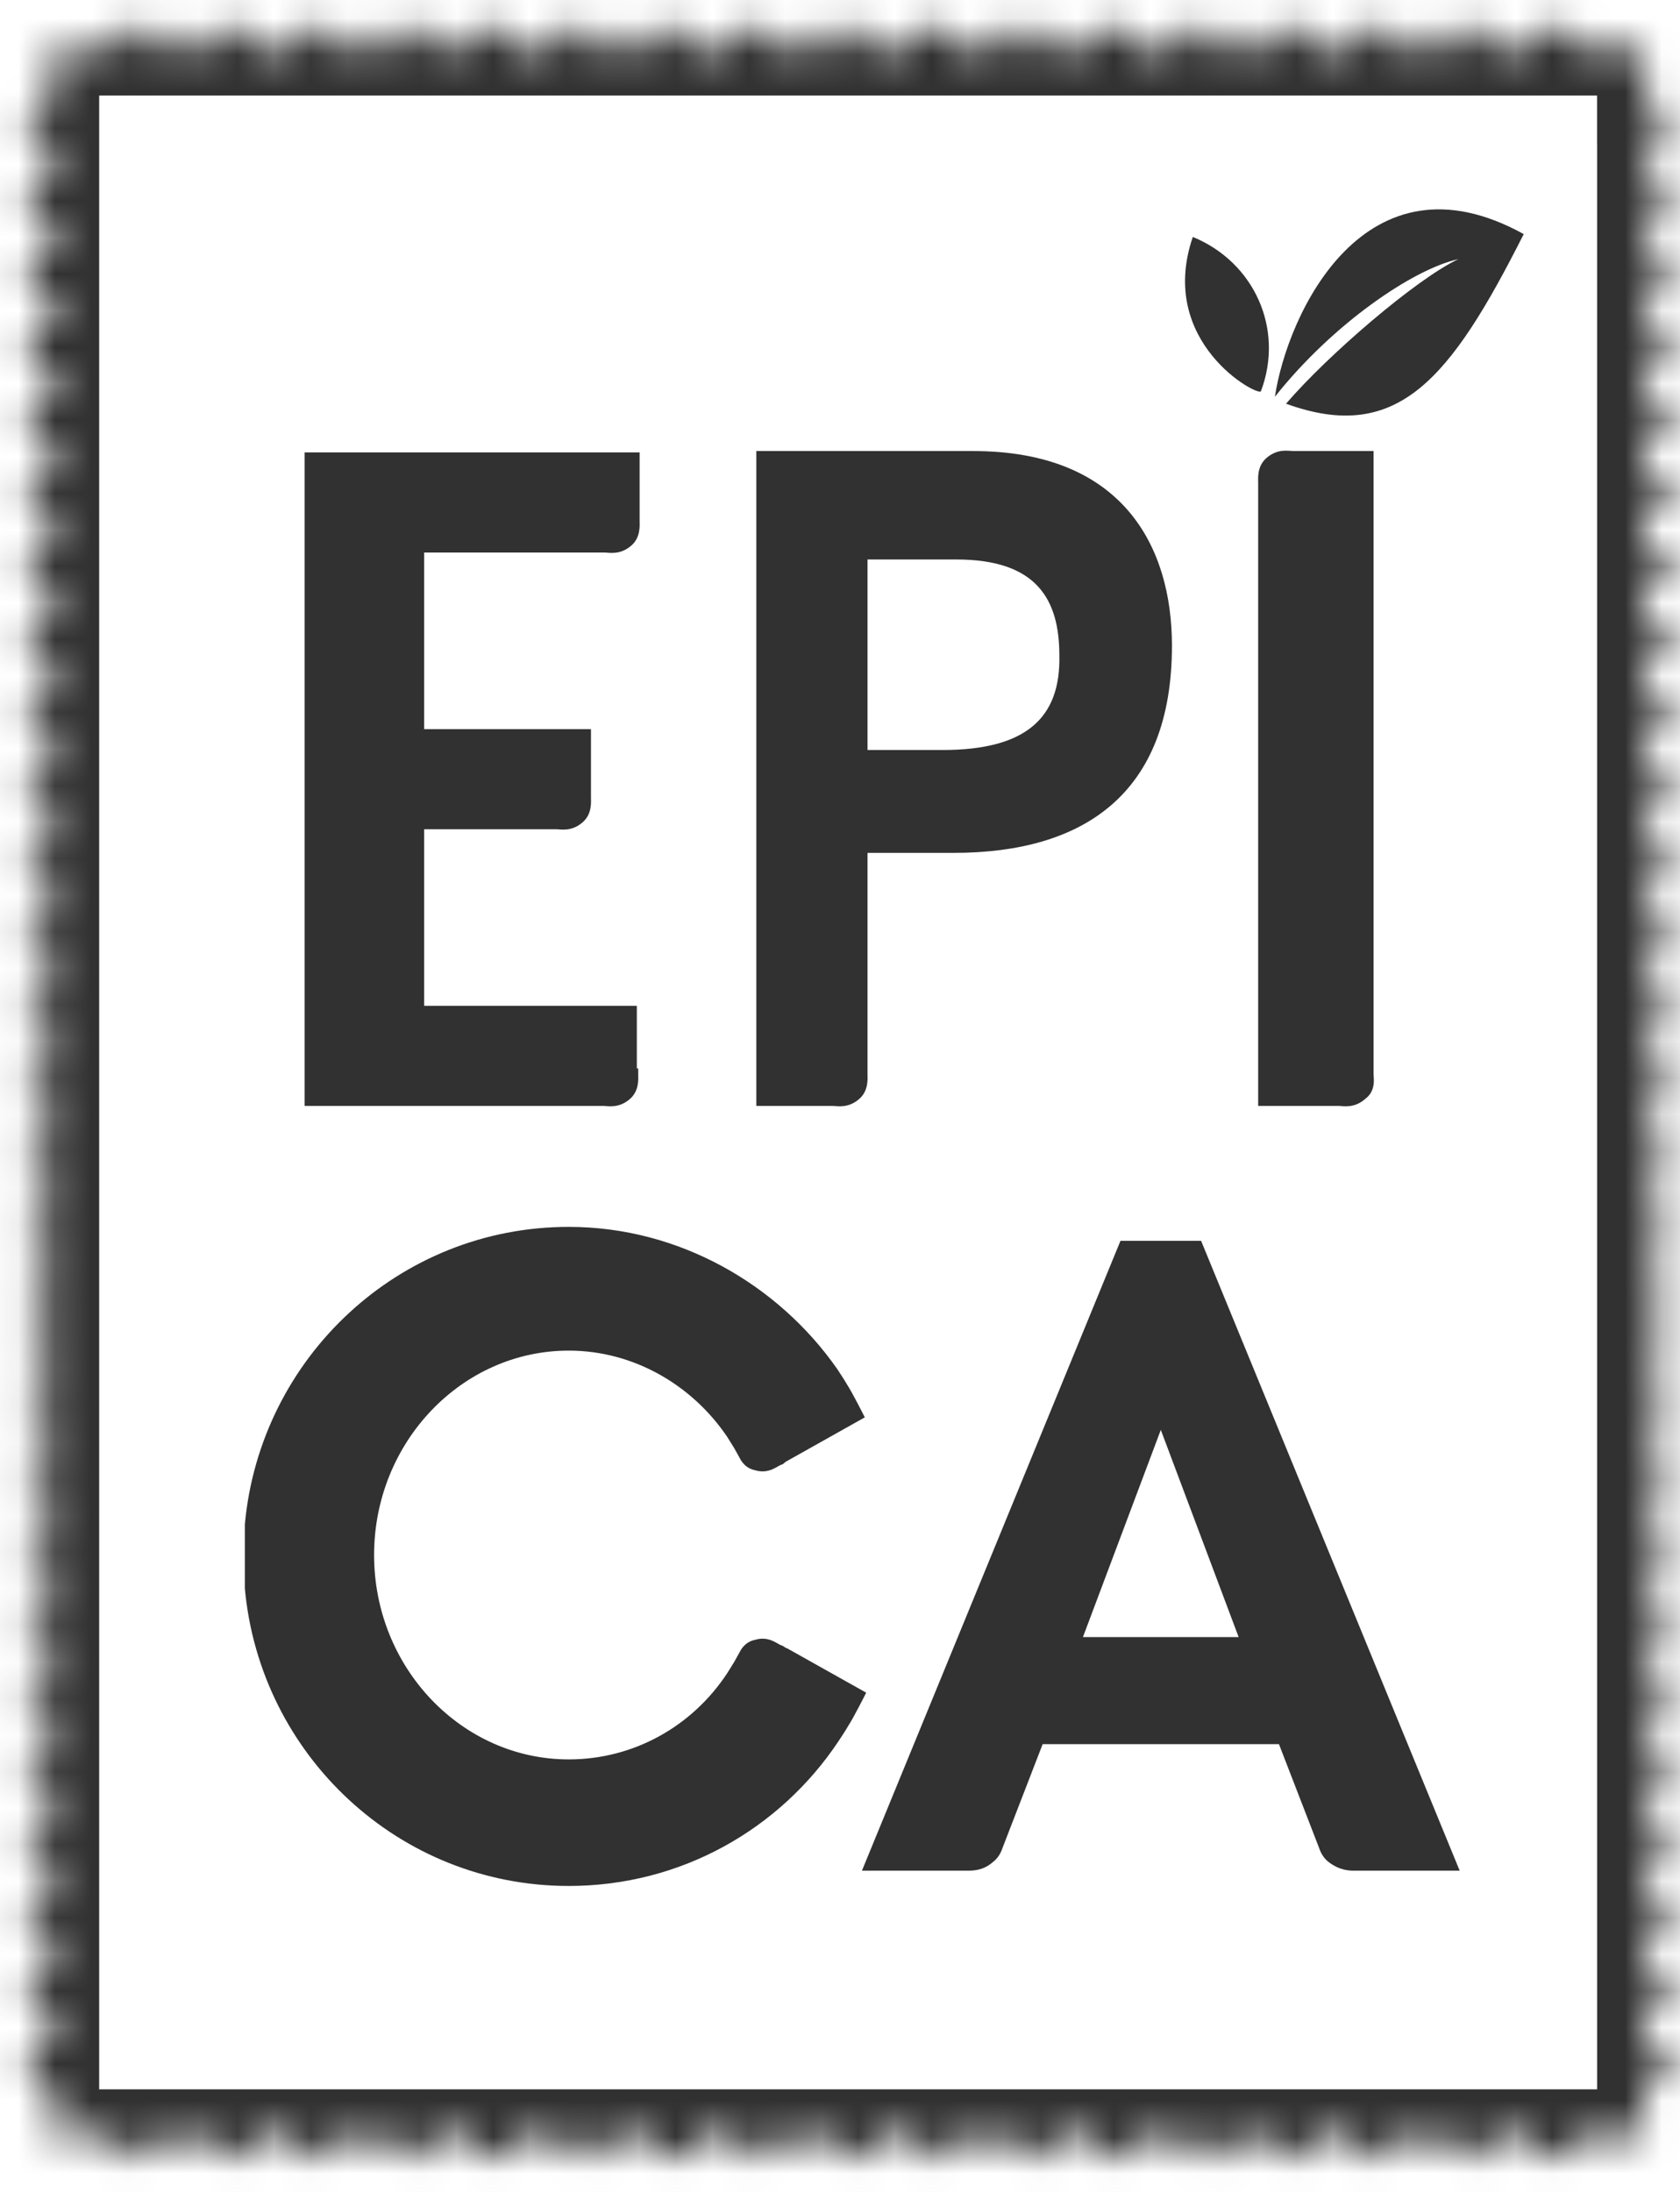
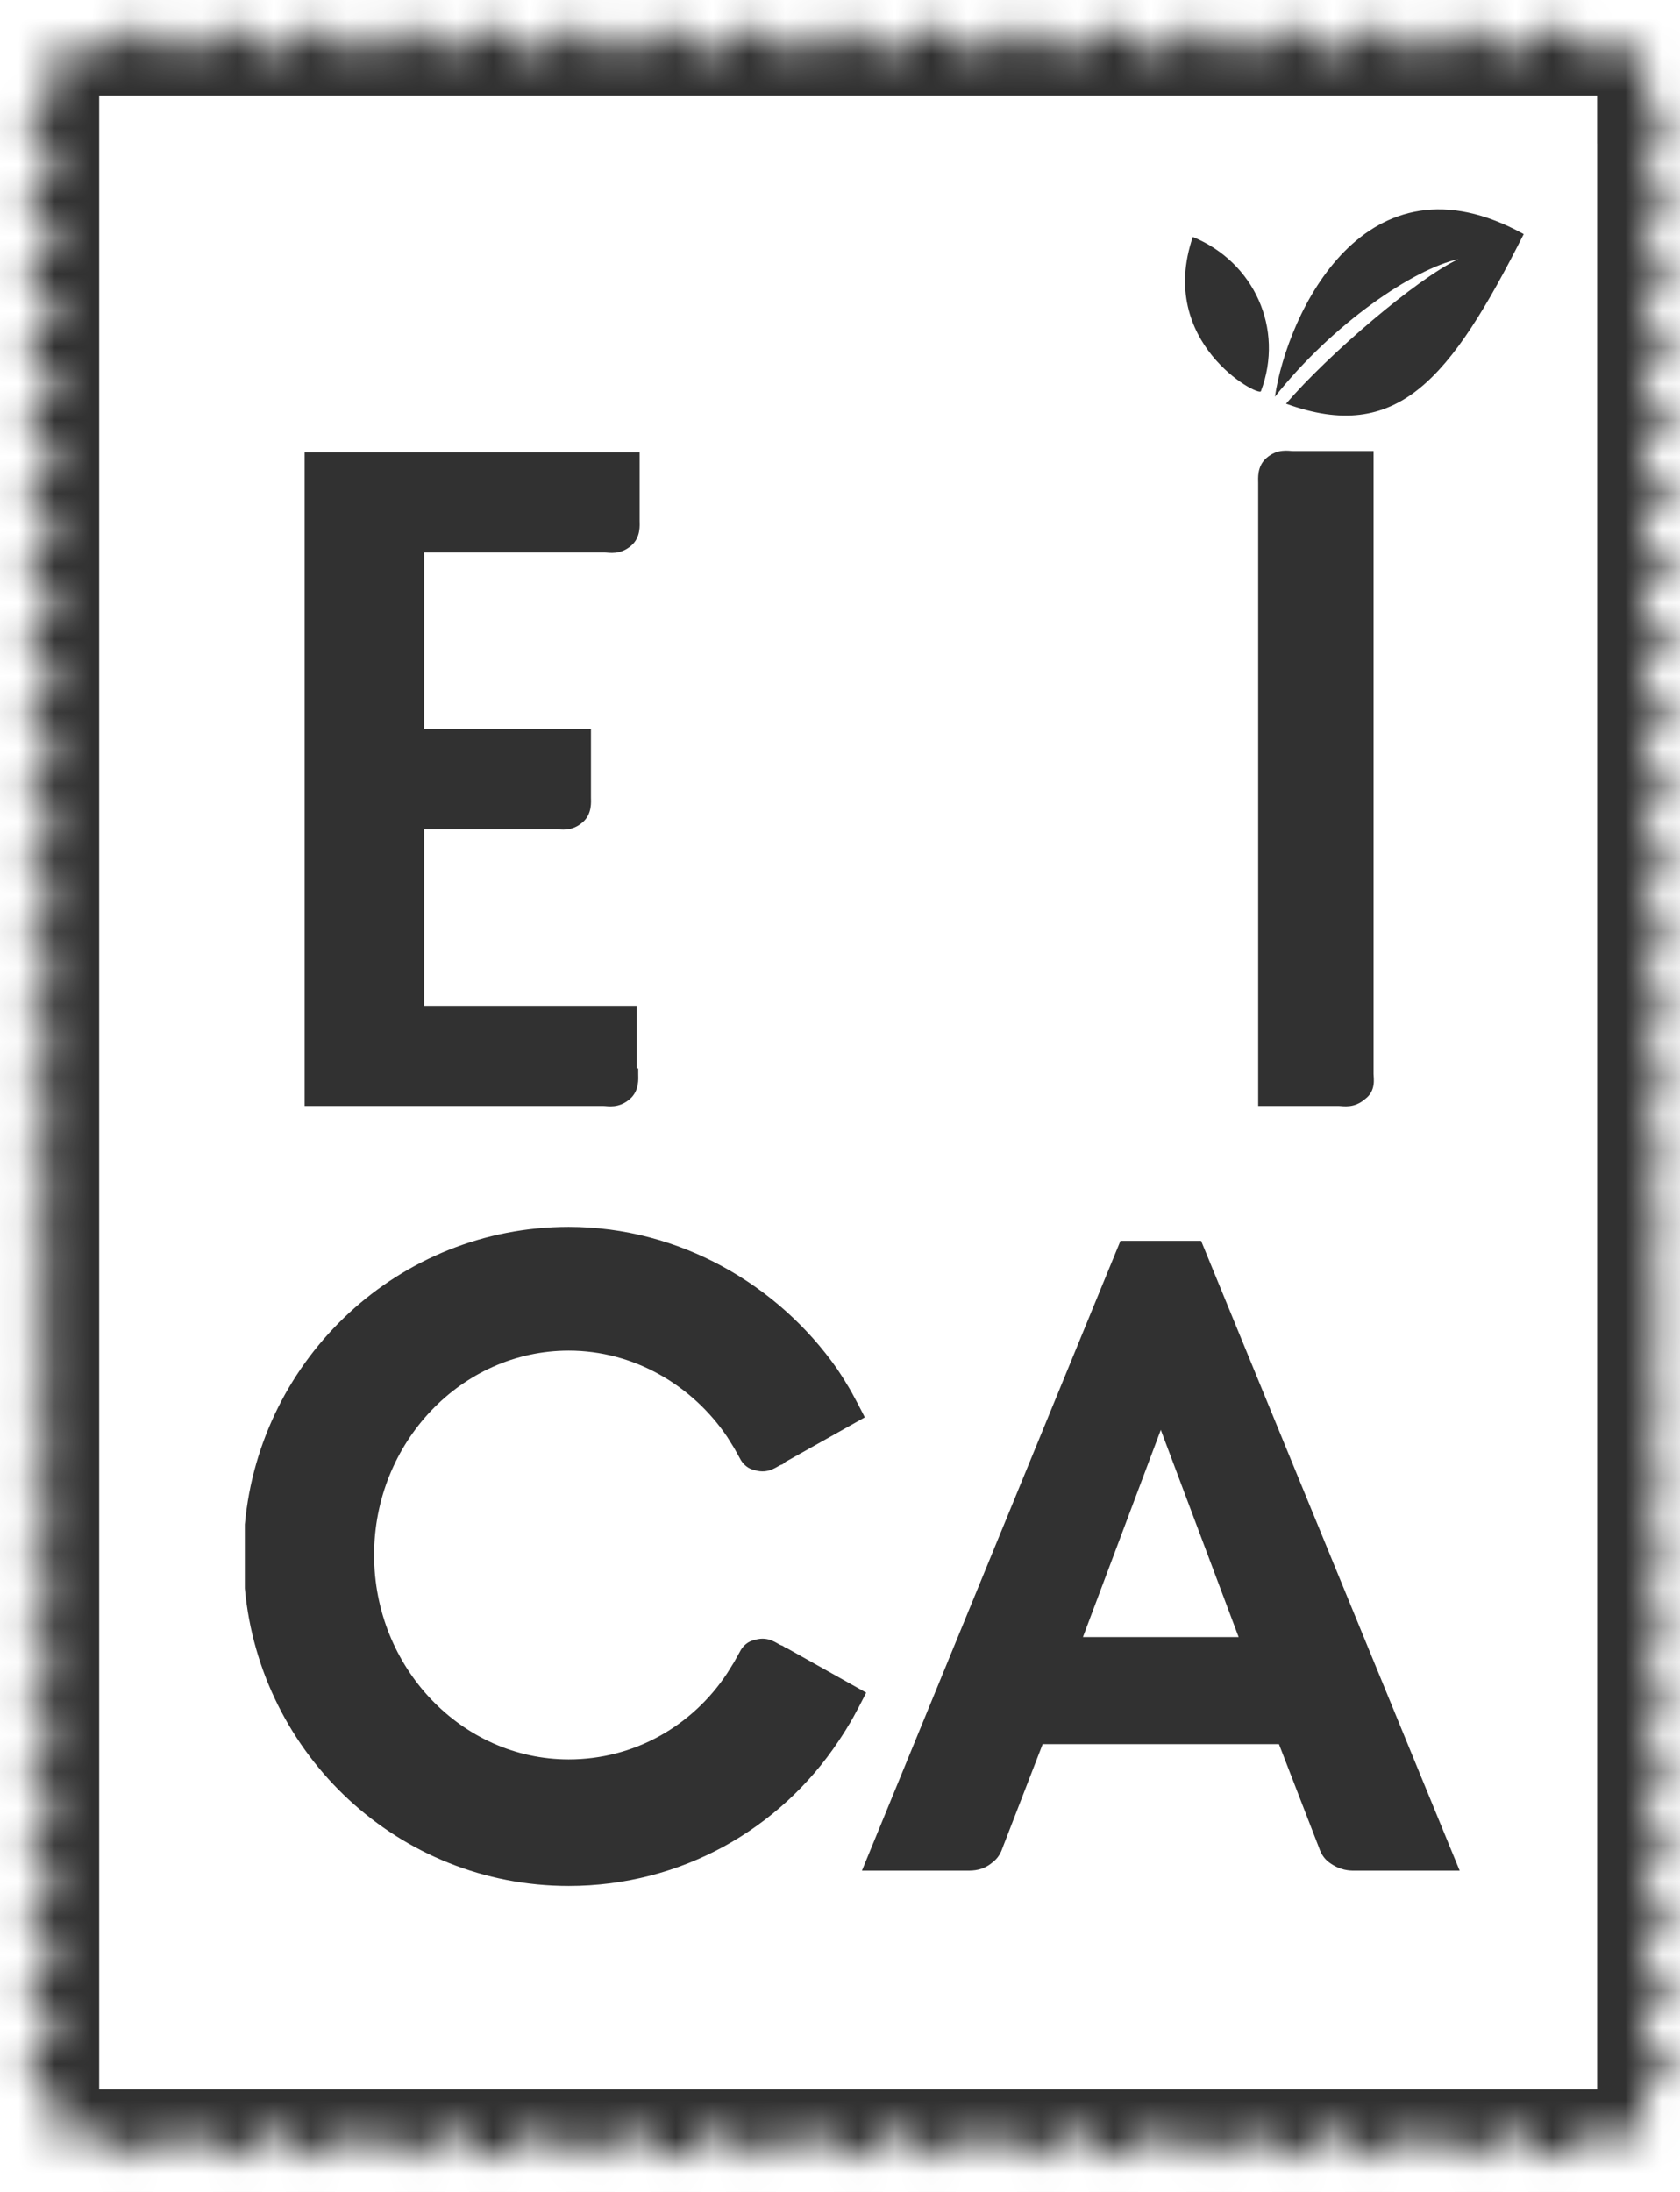
<svg xmlns="http://www.w3.org/2000/svg" width="46" height="60" viewBox="0 0 46 60" fill="none">
  <mask id="path-1-inside-1_1770_4353" fill="white">
    <path d="M42.595 0.711C42.976 0.711 43.281 0.979 43.281 1.314H45.031V2.747C45.376 2.78 45.641 3.034 45.641 3.347C45.641 3.682 45.336 3.95 45.032 3.95V4.688C45.413 4.688 45.717 4.956 45.717 5.291C45.717 5.626 45.413 5.895 45.032 5.895V6.733C45.413 6.733 45.717 7.001 45.717 7.336C45.717 7.672 45.413 7.94 45.032 7.94V8.778C45.413 8.778 45.717 9.046 45.717 9.381C45.717 9.716 45.413 9.985 45.032 9.985V10.823C45.413 10.823 45.717 11.091 45.717 11.426C45.717 11.761 45.413 12.03 45.032 12.03V12.868C45.413 12.868 45.717 13.136 45.717 13.471C45.717 13.806 45.413 14.074 45.032 14.075V14.913C45.413 14.913 45.717 15.181 45.717 15.516C45.717 15.851 45.413 16.12 45.032 16.12V16.958C45.413 16.958 45.717 17.226 45.717 17.561C45.717 17.896 45.413 18.164 45.032 18.164V19.003C45.413 19.003 45.717 19.271 45.717 19.606C45.717 19.941 45.413 20.209 45.032 20.209V21.047C45.413 21.047 45.717 21.316 45.717 21.651C45.717 21.986 45.413 22.254 45.032 22.254V23.092C45.413 23.093 45.717 23.361 45.717 23.696C45.717 24.031 45.413 24.299 45.032 24.299V25.137C45.413 25.137 45.717 25.405 45.717 25.741C45.717 26.076 45.413 26.344 45.032 26.344V27.182C45.413 27.182 45.717 27.451 45.717 27.786C45.717 28.121 45.413 28.389 45.032 28.389V29.194C45.413 29.194 45.717 29.462 45.717 29.797C45.717 30.132 45.413 30.4 45.032 30.401V31.306C45.413 31.306 45.717 31.574 45.717 31.909C45.717 32.244 45.413 32.512 45.032 32.512V33.35C45.413 33.351 45.717 33.619 45.717 33.954C45.717 34.289 45.413 34.557 45.032 34.557V35.396C45.413 35.396 45.717 35.664 45.717 35.999C45.717 36.334 45.413 36.602 45.032 36.602V37.44C45.413 37.441 45.717 37.709 45.717 38.044C45.717 38.379 45.413 38.647 45.032 38.647V39.485C45.413 39.485 45.717 39.754 45.717 40.089C45.717 40.424 45.413 40.692 45.032 40.692V41.53C45.413 41.53 45.717 41.798 45.717 42.134C45.717 42.469 45.413 42.737 45.032 42.737V43.575C45.413 43.575 45.717 43.843 45.717 44.178C45.717 44.514 45.413 44.782 45.032 44.782V45.62C45.413 45.62 45.717 45.888 45.717 46.224C45.717 46.559 45.413 46.827 45.032 46.827V47.665C45.413 47.665 45.717 47.933 45.717 48.268C45.717 48.604 45.413 48.872 45.032 48.872V49.71C45.413 49.71 45.717 49.978 45.717 50.314C45.717 50.649 45.413 50.917 45.032 50.917V51.755C45.413 51.755 45.717 52.023 45.717 52.358C45.717 52.694 45.413 52.962 45.032 52.962V53.8C45.413 53.8 45.717 54.068 45.717 54.403C45.717 54.738 45.413 55.007 45.032 55.007V55.845C45.413 55.845 45.717 56.113 45.717 56.448C45.717 56.783 45.413 57.052 45.032 57.052V58.493H43.281C43.281 58.828 42.977 59.096 42.596 59.096C42.215 59.096 41.911 58.828 41.911 58.493H40.845C40.845 58.828 40.541 59.096 40.16 59.096C39.779 59.096 39.475 58.828 39.475 58.493H38.409C38.409 58.828 38.105 59.096 37.724 59.096C37.344 59.096 37.039 58.828 37.039 58.493H35.973C35.973 58.828 35.669 59.096 35.288 59.096C34.908 59.096 34.603 58.828 34.603 58.493H33.766C33.766 58.828 33.461 59.096 33.081 59.096C32.7 59.096 32.396 58.828 32.396 58.493H31.33C31.33 58.828 31.025 59.096 30.645 59.096C30.264 59.096 29.96 58.828 29.96 58.493H28.894C28.894 58.828 28.59 59.096 28.209 59.096C27.828 59.096 27.524 58.828 27.524 58.493H26.458C26.458 58.828 26.154 59.096 25.773 59.096C25.392 59.096 25.088 58.828 25.088 58.493H24.022C24.022 58.828 23.718 59.096 23.337 59.096C22.957 59.096 22.652 58.828 22.652 58.493H21.586C21.586 58.828 21.282 59.096 20.901 59.096C20.521 59.096 20.216 58.828 20.216 58.493H19.151C19.151 58.828 18.846 59.096 18.465 59.096C18.085 59.096 17.78 58.828 17.78 58.493H16.715C16.715 58.828 16.41 59.096 16.03 59.096C15.649 59.096 15.345 58.828 15.345 58.493H14.279C14.279 58.828 13.974 59.096 13.594 59.096C13.213 59.096 12.909 58.828 12.909 58.493H11.843C11.843 58.828 11.539 59.096 11.158 59.096C10.777 59.096 10.473 58.828 10.473 58.493H9.407C9.407 58.828 9.102 59.096 8.722 59.096C8.341 59.096 8.037 58.828 8.037 58.493H6.971C6.971 58.828 6.666 59.096 6.286 59.096C5.905 59.096 5.601 58.828 5.601 58.493H4.535C4.535 58.828 4.231 59.096 3.85 59.096C3.47 59.096 3.165 58.828 3.165 58.493H1.414V57.052C1.034 57.052 0.729 56.783 0.729 56.448C0.729 56.113 1.034 55.845 1.414 55.845V55.007C1.034 55.007 0.729 54.738 0.729 54.403C0.729 54.068 1.034 53.8 1.414 53.8V52.962C1.034 52.962 0.729 52.694 0.729 52.358C0.729 52.023 1.034 51.755 1.414 51.755V50.917C1.034 50.917 0.729 50.649 0.729 50.314C0.729 49.978 1.034 49.71 1.414 49.71V48.872C1.034 48.872 0.729 48.604 0.729 48.268C0.729 47.933 1.034 47.665 1.414 47.665V46.827C1.034 46.827 0.729 46.559 0.729 46.224C0.729 45.888 1.034 45.62 1.414 45.62V44.782C1.034 44.782 0.729 44.514 0.729 44.178C0.729 43.843 1.034 43.575 1.414 43.575V42.737C1.034 42.737 0.729 42.469 0.729 42.134C0.729 41.798 1.034 41.53 1.414 41.53V40.692C1.034 40.692 0.729 40.424 0.729 40.089C0.729 39.754 1.034 39.485 1.414 39.485V38.647C1.034 38.647 0.729 38.379 0.729 38.044C0.729 37.709 1.034 37.441 1.414 37.44V36.602C1.034 36.602 0.729 36.334 0.729 35.999C0.729 35.664 1.034 35.396 1.414 35.396V34.557C1.034 34.557 0.729 34.289 0.729 33.954C0.729 33.619 1.034 33.35 1.414 33.35V32.512C1.034 32.512 0.729 32.244 0.729 31.909C0.729 31.574 1.034 31.306 1.414 31.306V30.468C1.034 30.468 0.729 30.199 0.729 29.864C0.729 29.529 1.034 29.261 1.414 29.261V28.422C1.034 28.422 0.729 28.154 0.729 27.819C0.729 27.484 1.034 27.216 1.414 27.216V26.378C1.034 26.378 0.729 26.11 0.729 25.774C0.729 25.439 1.034 25.171 1.414 25.171V24.333C1.034 24.333 0.729 24.064 0.729 23.729C0.729 23.394 1.034 23.126 1.414 23.126V22.288C1.034 22.288 0.729 22.02 0.729 21.684C0.729 21.349 1.034 21.081 1.414 21.081V20.243C1.034 20.243 0.729 19.975 0.729 19.64C0.729 19.304 1.034 19.036 1.414 19.036V18.198C1.034 18.198 0.729 17.93 0.729 17.595C0.729 17.259 1.034 16.991 1.414 16.991V16.186C1.034 16.186 0.729 15.918 0.729 15.583C0.729 15.248 1.034 14.98 1.414 14.98V14.209C1.034 14.209 0.729 13.941 0.729 13.605C0.729 13.27 1.034 13.002 1.414 13.002V12.164C1.034 12.164 0.729 11.896 0.729 11.56C0.729 11.225 1.034 10.957 1.414 10.957V10.119C1.034 10.119 0.729 9.851 0.729 9.515C0.729 9.18 1.034 8.912 1.414 8.912V8.074C1.034 8.074 0.729 7.806 0.729 7.47C0.729 7.135 1.034 6.867 1.414 6.867V6.029C1.034 6.029 0.729 5.761 0.729 5.426C0.729 5.09 1.034 4.822 1.414 4.822V3.95C1.034 3.95 0.729 3.682 0.729 3.347C0.729 3.012 1.033 2.744 1.414 2.744V1.314H3.164C3.164 0.979 3.469 0.711 3.849 0.711C4.23 0.711 4.534 0.979 4.534 1.314H5.6C5.6 0.979 5.905 0.711 6.285 0.711C6.666 0.711 6.97 0.979 6.97 1.314H8.036C8.036 0.979 8.341 0.711 8.721 0.711C9.102 0.711 9.407 0.979 9.407 1.314H10.472C10.472 0.979 10.777 0.711 11.157 0.711C11.538 0.711 11.842 0.979 11.842 1.314H12.68C12.68 0.979 12.984 0.711 13.365 0.711C13.745 0.711 14.05 0.979 14.05 1.314H15.116C15.116 0.979 15.42 0.711 15.801 0.711C16.181 0.711 16.486 0.979 16.486 1.314H17.551C17.551 0.979 17.856 0.711 18.236 0.711C18.617 0.711 18.922 0.979 18.922 1.314H19.987C19.987 0.979 20.292 0.711 20.672 0.711C21.053 0.711 21.357 0.979 21.357 1.314H22.423C22.423 0.979 22.728 0.711 23.108 0.711C23.489 0.711 23.793 0.979 23.793 1.314H24.859C24.859 0.979 25.163 0.711 25.544 0.711C25.925 0.711 26.229 0.979 26.229 1.314H27.295C27.295 0.979 27.599 0.711 27.98 0.711C28.361 0.711 28.665 0.979 28.665 1.314H29.731C29.731 0.979 30.035 0.711 30.416 0.711C30.796 0.711 31.101 0.979 31.101 1.314H32.167C32.167 0.979 32.471 0.711 32.852 0.711C33.232 0.711 33.537 0.979 33.537 1.314H34.602C34.602 0.979 34.907 0.711 35.288 0.711C35.668 0.711 35.973 0.979 35.973 1.314H37.038C37.038 0.979 37.343 0.711 37.724 0.711C38.104 0.711 38.408 0.979 38.408 1.314H39.474C39.474 0.979 39.779 0.711 40.16 0.711C40.54 0.711 40.845 0.979 40.845 1.314H41.91C41.91 0.979 42.215 0.711 42.595 0.711Z" />
  </mask>
  <path d="M42.595 0.711C42.976 0.711 43.281 0.979 43.281 1.314H45.031V2.747C45.376 2.78 45.641 3.034 45.641 3.347C45.641 3.682 45.336 3.95 45.032 3.95V4.688C45.413 4.688 45.717 4.956 45.717 5.291C45.717 5.626 45.413 5.895 45.032 5.895V6.733C45.413 6.733 45.717 7.001 45.717 7.336C45.717 7.672 45.413 7.94 45.032 7.94V8.778C45.413 8.778 45.717 9.046 45.717 9.381C45.717 9.716 45.413 9.985 45.032 9.985V10.823C45.413 10.823 45.717 11.091 45.717 11.426C45.717 11.761 45.413 12.03 45.032 12.03V12.868C45.413 12.868 45.717 13.136 45.717 13.471C45.717 13.806 45.413 14.074 45.032 14.075V14.913C45.413 14.913 45.717 15.181 45.717 15.516C45.717 15.851 45.413 16.12 45.032 16.12V16.958C45.413 16.958 45.717 17.226 45.717 17.561C45.717 17.896 45.413 18.164 45.032 18.164V19.003C45.413 19.003 45.717 19.271 45.717 19.606C45.717 19.941 45.413 20.209 45.032 20.209V21.047C45.413 21.047 45.717 21.316 45.717 21.651C45.717 21.986 45.413 22.254 45.032 22.254V23.092C45.413 23.093 45.717 23.361 45.717 23.696C45.717 24.031 45.413 24.299 45.032 24.299V25.137C45.413 25.137 45.717 25.405 45.717 25.741C45.717 26.076 45.413 26.344 45.032 26.344V27.182C45.413 27.182 45.717 27.451 45.717 27.786C45.717 28.121 45.413 28.389 45.032 28.389V29.194C45.413 29.194 45.717 29.462 45.717 29.797C45.717 30.132 45.413 30.4 45.032 30.401V31.306C45.413 31.306 45.717 31.574 45.717 31.909C45.717 32.244 45.413 32.512 45.032 32.512V33.35C45.413 33.351 45.717 33.619 45.717 33.954C45.717 34.289 45.413 34.557 45.032 34.557V35.396C45.413 35.396 45.717 35.664 45.717 35.999C45.717 36.334 45.413 36.602 45.032 36.602V37.44C45.413 37.441 45.717 37.709 45.717 38.044C45.717 38.379 45.413 38.647 45.032 38.647V39.485C45.413 39.485 45.717 39.754 45.717 40.089C45.717 40.424 45.413 40.692 45.032 40.692V41.53C45.413 41.53 45.717 41.798 45.717 42.134C45.717 42.469 45.413 42.737 45.032 42.737V43.575C45.413 43.575 45.717 43.843 45.717 44.178C45.717 44.514 45.413 44.782 45.032 44.782V45.62C45.413 45.62 45.717 45.888 45.717 46.224C45.717 46.559 45.413 46.827 45.032 46.827V47.665C45.413 47.665 45.717 47.933 45.717 48.268C45.717 48.604 45.413 48.872 45.032 48.872V49.71C45.413 49.71 45.717 49.978 45.717 50.314C45.717 50.649 45.413 50.917 45.032 50.917V51.755C45.413 51.755 45.717 52.023 45.717 52.358C45.717 52.694 45.413 52.962 45.032 52.962V53.8C45.413 53.8 45.717 54.068 45.717 54.403C45.717 54.738 45.413 55.007 45.032 55.007V55.845C45.413 55.845 45.717 56.113 45.717 56.448C45.717 56.783 45.413 57.052 45.032 57.052V58.493H43.281C43.281 58.828 42.977 59.096 42.596 59.096C42.215 59.096 41.911 58.828 41.911 58.493H40.845C40.845 58.828 40.541 59.096 40.16 59.096C39.779 59.096 39.475 58.828 39.475 58.493H38.409C38.409 58.828 38.105 59.096 37.724 59.096C37.344 59.096 37.039 58.828 37.039 58.493H35.973C35.973 58.828 35.669 59.096 35.288 59.096C34.908 59.096 34.603 58.828 34.603 58.493H33.766C33.766 58.828 33.461 59.096 33.081 59.096C32.7 59.096 32.396 58.828 32.396 58.493H31.33C31.33 58.828 31.025 59.096 30.645 59.096C30.264 59.096 29.96 58.828 29.96 58.493H28.894C28.894 58.828 28.59 59.096 28.209 59.096C27.828 59.096 27.524 58.828 27.524 58.493H26.458C26.458 58.828 26.154 59.096 25.773 59.096C25.392 59.096 25.088 58.828 25.088 58.493H24.022C24.022 58.828 23.718 59.096 23.337 59.096C22.957 59.096 22.652 58.828 22.652 58.493H21.586C21.586 58.828 21.282 59.096 20.901 59.096C20.521 59.096 20.216 58.828 20.216 58.493H19.151C19.151 58.828 18.846 59.096 18.465 59.096C18.085 59.096 17.78 58.828 17.78 58.493H16.715C16.715 58.828 16.41 59.096 16.03 59.096C15.649 59.096 15.345 58.828 15.345 58.493H14.279C14.279 58.828 13.974 59.096 13.594 59.096C13.213 59.096 12.909 58.828 12.909 58.493H11.843C11.843 58.828 11.539 59.096 11.158 59.096C10.777 59.096 10.473 58.828 10.473 58.493H9.407C9.407 58.828 9.102 59.096 8.722 59.096C8.341 59.096 8.037 58.828 8.037 58.493H6.971C6.971 58.828 6.666 59.096 6.286 59.096C5.905 59.096 5.601 58.828 5.601 58.493H4.535C4.535 58.828 4.231 59.096 3.85 59.096C3.47 59.096 3.165 58.828 3.165 58.493H1.414V57.052C1.034 57.052 0.729 56.783 0.729 56.448C0.729 56.113 1.034 55.845 1.414 55.845V55.007C1.034 55.007 0.729 54.738 0.729 54.403C0.729 54.068 1.034 53.8 1.414 53.8V52.962C1.034 52.962 0.729 52.694 0.729 52.358C0.729 52.023 1.034 51.755 1.414 51.755V50.917C1.034 50.917 0.729 50.649 0.729 50.314C0.729 49.978 1.034 49.71 1.414 49.71V48.872C1.034 48.872 0.729 48.604 0.729 48.268C0.729 47.933 1.034 47.665 1.414 47.665V46.827C1.034 46.827 0.729 46.559 0.729 46.224C0.729 45.888 1.034 45.62 1.414 45.62V44.782C1.034 44.782 0.729 44.514 0.729 44.178C0.729 43.843 1.034 43.575 1.414 43.575V42.737C1.034 42.737 0.729 42.469 0.729 42.134C0.729 41.798 1.034 41.53 1.414 41.53V40.692C1.034 40.692 0.729 40.424 0.729 40.089C0.729 39.754 1.034 39.485 1.414 39.485V38.647C1.034 38.647 0.729 38.379 0.729 38.044C0.729 37.709 1.034 37.441 1.414 37.44V36.602C1.034 36.602 0.729 36.334 0.729 35.999C0.729 35.664 1.034 35.396 1.414 35.396V34.557C1.034 34.557 0.729 34.289 0.729 33.954C0.729 33.619 1.034 33.35 1.414 33.35V32.512C1.034 32.512 0.729 32.244 0.729 31.909C0.729 31.574 1.034 31.306 1.414 31.306V30.468C1.034 30.468 0.729 30.199 0.729 29.864C0.729 29.529 1.034 29.261 1.414 29.261V28.422C1.034 28.422 0.729 28.154 0.729 27.819C0.729 27.484 1.034 27.216 1.414 27.216V26.378C1.034 26.378 0.729 26.11 0.729 25.774C0.729 25.439 1.034 25.171 1.414 25.171V24.333C1.034 24.333 0.729 24.064 0.729 23.729C0.729 23.394 1.034 23.126 1.414 23.126V22.288C1.034 22.288 0.729 22.02 0.729 21.684C0.729 21.349 1.034 21.081 1.414 21.081V20.243C1.034 20.243 0.729 19.975 0.729 19.64C0.729 19.304 1.034 19.036 1.414 19.036V18.198C1.034 18.198 0.729 17.93 0.729 17.595C0.729 17.259 1.034 16.991 1.414 16.991V16.186C1.034 16.186 0.729 15.918 0.729 15.583C0.729 15.248 1.034 14.98 1.414 14.98V14.209C1.034 14.209 0.729 13.941 0.729 13.605C0.729 13.27 1.034 13.002 1.414 13.002V12.164C1.034 12.164 0.729 11.896 0.729 11.56C0.729 11.225 1.034 10.957 1.414 10.957V10.119C1.034 10.119 0.729 9.851 0.729 9.515C0.729 9.18 1.034 8.912 1.414 8.912V8.074C1.034 8.074 0.729 7.806 0.729 7.47C0.729 7.135 1.034 6.867 1.414 6.867V6.029C1.034 6.029 0.729 5.761 0.729 5.426C0.729 5.09 1.034 4.822 1.414 4.822V3.95C1.034 3.95 0.729 3.682 0.729 3.347C0.729 3.012 1.033 2.744 1.414 2.744V1.314H3.164C3.164 0.979 3.469 0.711 3.849 0.711C4.23 0.711 4.534 0.979 4.534 1.314H5.6C5.6 0.979 5.905 0.711 6.285 0.711C6.666 0.711 6.97 0.979 6.97 1.314H8.036C8.036 0.979 8.341 0.711 8.721 0.711C9.102 0.711 9.407 0.979 9.407 1.314H10.472C10.472 0.979 10.777 0.711 11.157 0.711C11.538 0.711 11.842 0.979 11.842 1.314H12.68C12.68 0.979 12.984 0.711 13.365 0.711C13.745 0.711 14.05 0.979 14.05 1.314H15.116C15.116 0.979 15.42 0.711 15.801 0.711C16.181 0.711 16.486 0.979 16.486 1.314H17.551C17.551 0.979 17.856 0.711 18.236 0.711C18.617 0.711 18.922 0.979 18.922 1.314H19.987C19.987 0.979 20.292 0.711 20.672 0.711C21.053 0.711 21.357 0.979 21.357 1.314H22.423C22.423 0.979 22.728 0.711 23.108 0.711C23.489 0.711 23.793 0.979 23.793 1.314H24.859C24.859 0.979 25.163 0.711 25.544 0.711C25.925 0.711 26.229 0.979 26.229 1.314H27.295C27.295 0.979 27.599 0.711 27.98 0.711C28.361 0.711 28.665 0.979 28.665 1.314H29.731C29.731 0.979 30.035 0.711 30.416 0.711C30.796 0.711 31.101 0.979 31.101 1.314H32.167C32.167 0.979 32.471 0.711 32.852 0.711C33.232 0.711 33.537 0.979 33.537 1.314H34.602C34.602 0.979 34.907 0.711 35.288 0.711C35.668 0.711 35.973 0.979 35.973 1.314H37.038C37.038 0.979 37.343 0.711 37.724 0.711C38.104 0.711 38.408 0.979 38.408 1.314H39.474C39.474 0.979 39.779 0.711 40.16 0.711C40.54 0.711 40.845 0.979 40.845 1.314H41.91C41.91 0.979 42.215 0.711 42.595 0.711Z" stroke="#313131" stroke-width="2.603" mask="url(#path-1-inside-1_1770_4353)" />
  <path fill-rule="evenodd" clip-rule="evenodd" d="M34.525 10.71C35.172 8.998 34.335 7.171 32.66 6.486C31.671 9.378 34.449 10.863 34.525 10.71Z" fill="#313131" />
  <path fill-rule="evenodd" clip-rule="evenodd" d="M35.213 11.051C38.258 12.155 39.704 10.404 41.721 6.408C37.382 4.01 35.251 8.577 34.908 10.861C36.507 8.844 38.714 7.359 39.932 7.093C38.791 7.626 36.355 9.719 35.213 11.051Z" fill="#313131" />
  <path d="M17.437 29.246V27.533H11.614V22.699H15.078H15.23C15.344 22.699 15.648 22.776 15.953 22.509C16.219 22.281 16.181 21.938 16.181 21.824V21.672V19.959H11.614V15.125H16.41H16.562C16.676 15.125 16.98 15.201 17.285 14.935C17.551 14.707 17.513 14.364 17.513 14.25V14.098V12.385H8.341V15.125V27.533V30.273H16.372H16.524C16.638 30.273 16.942 30.35 17.247 30.083C17.513 29.855 17.475 29.512 17.475 29.398V29.246H17.437Z" fill="#313131" />
-   <path d="M26.646 12.347H20.709V30.273H22.383H22.688H22.802C22.916 30.273 23.221 30.349 23.525 30.083C23.791 29.855 23.753 29.512 23.753 29.398V29.246V28.675V23.346H26.113C29.653 23.346 32.089 21.748 32.089 17.675C32.089 14.935 30.718 12.347 26.646 12.347ZM25.809 20.53H23.753V15.315H26.189C28.397 15.315 29.006 16.419 29.006 17.942C29.044 19.654 28.092 20.53 25.809 20.53Z" fill="#313131" />
  <path d="M37.609 29.397V29.245V12.346H35.554H35.401C35.287 12.346 34.983 12.27 34.678 12.536C34.412 12.765 34.45 13.107 34.45 13.221V13.374V30.273H36.505H36.657C36.772 30.273 37.076 30.349 37.38 30.082C37.685 29.854 37.609 29.511 37.609 29.397Z" fill="#313131" />
  <path d="M21.395 45.04C21.281 45.002 21.052 44.774 20.672 44.888C20.482 44.926 20.367 45.04 20.291 45.155L20.101 45.497L19.911 45.802C18.959 47.248 17.361 48.161 15.572 48.161C12.641 48.161 10.243 45.649 10.243 42.566C10.243 39.483 12.641 36.971 15.572 36.971C17.361 36.971 18.959 37.923 19.911 39.331L20.101 39.636L20.291 39.978C20.367 40.093 20.482 40.207 20.672 40.245C21.052 40.359 21.281 40.131 21.395 40.093C21.433 40.093 21.509 40.016 21.509 40.016L23.679 38.798C23.679 38.798 23.336 38.113 23.184 37.885C23.146 37.809 22.918 37.466 22.918 37.466C21.319 35.183 18.617 33.584 15.572 33.584C10.928 33.584 7.122 37.162 6.704 41.729C6.704 41.805 6.704 41.843 6.704 41.919C6.704 41.995 6.704 42.072 6.704 42.148C6.704 42.262 6.704 42.414 6.704 42.566V42.605V42.643C6.704 42.795 6.704 42.909 6.704 43.061C6.704 43.137 6.704 43.214 6.704 43.29C6.704 43.366 6.704 43.404 6.704 43.48C7.122 48.047 10.928 51.625 15.572 51.625C18.655 51.625 21.357 50.064 22.956 47.667C22.956 47.667 23.184 47.324 23.222 47.248C23.374 47.02 23.717 46.334 23.717 46.334L21.547 45.117C21.509 45.117 21.433 45.04 21.395 45.04Z" fill="#313131" />
  <path d="M32.887 33.965H30.718H30.68L23.601 51.206H26.493C26.645 51.206 26.912 51.206 27.178 50.978C27.331 50.864 27.407 50.711 27.445 50.597L28.549 47.743H28.587H34.981H35.019L36.123 50.597C36.161 50.711 36.237 50.864 36.389 50.978C36.694 51.206 36.96 51.206 37.074 51.206H39.967L32.887 33.965ZM29.652 44.812L31.784 39.141L33.915 44.812H29.652Z" fill="#313131" />
</svg>